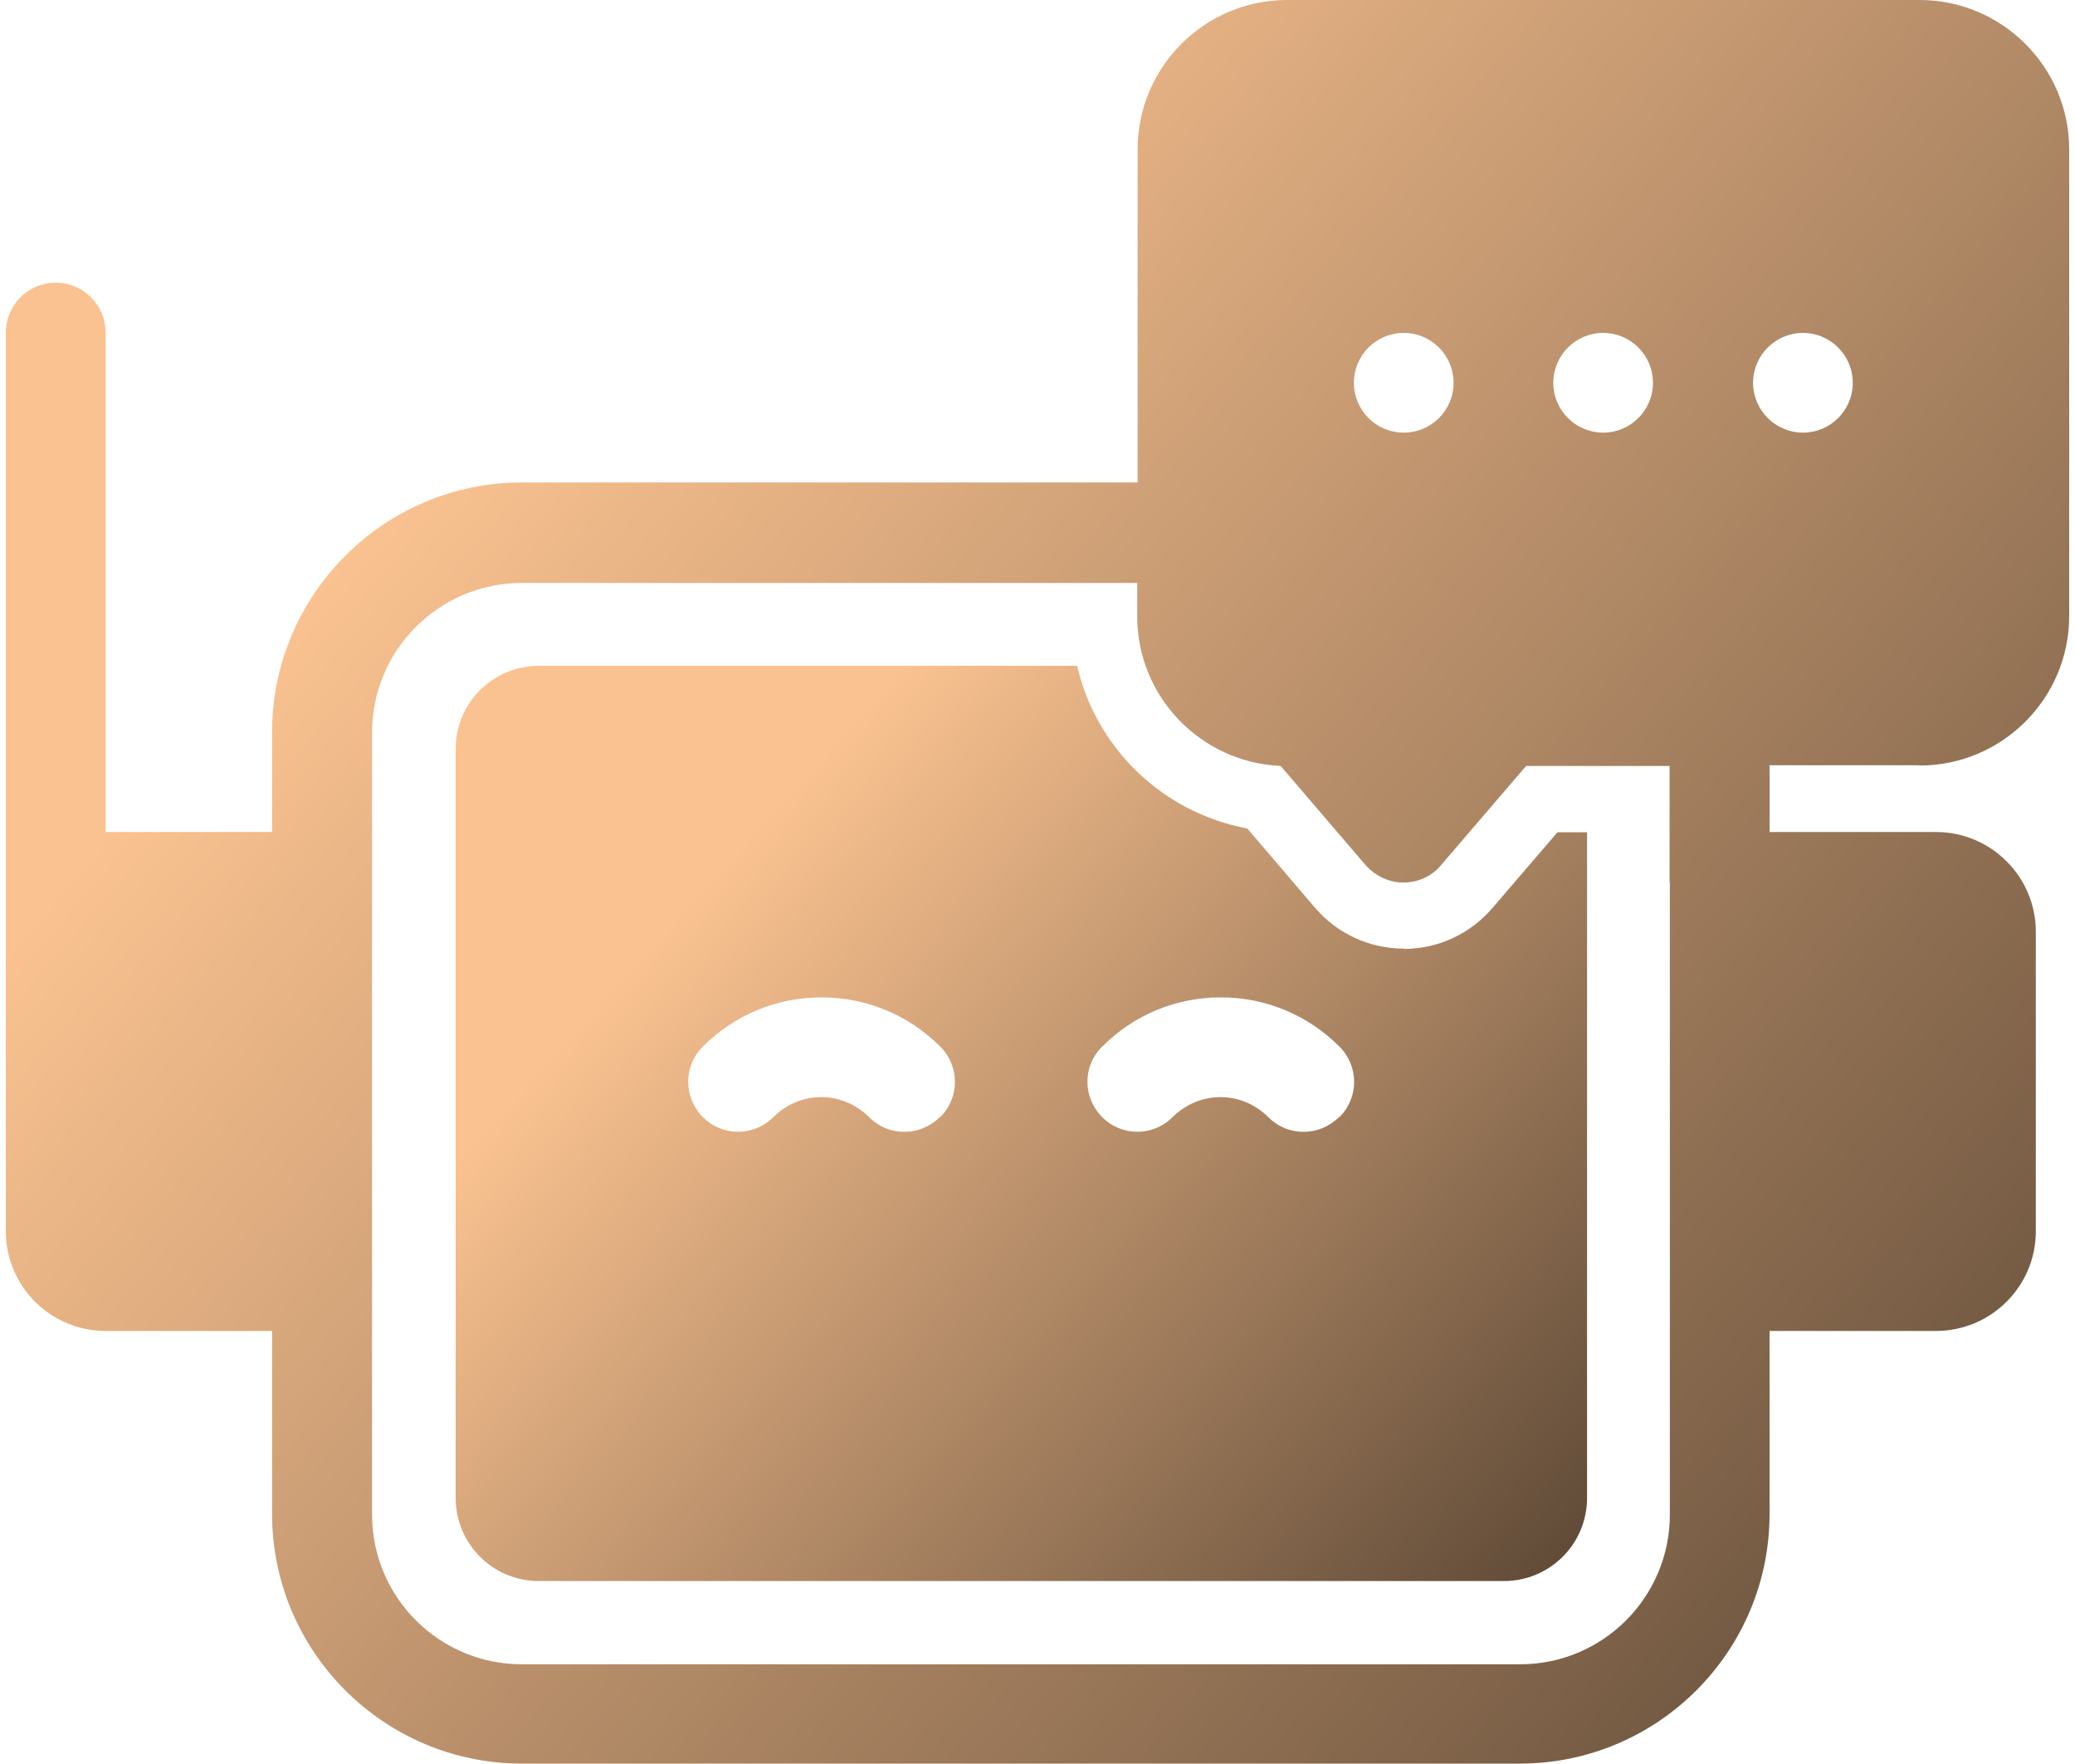
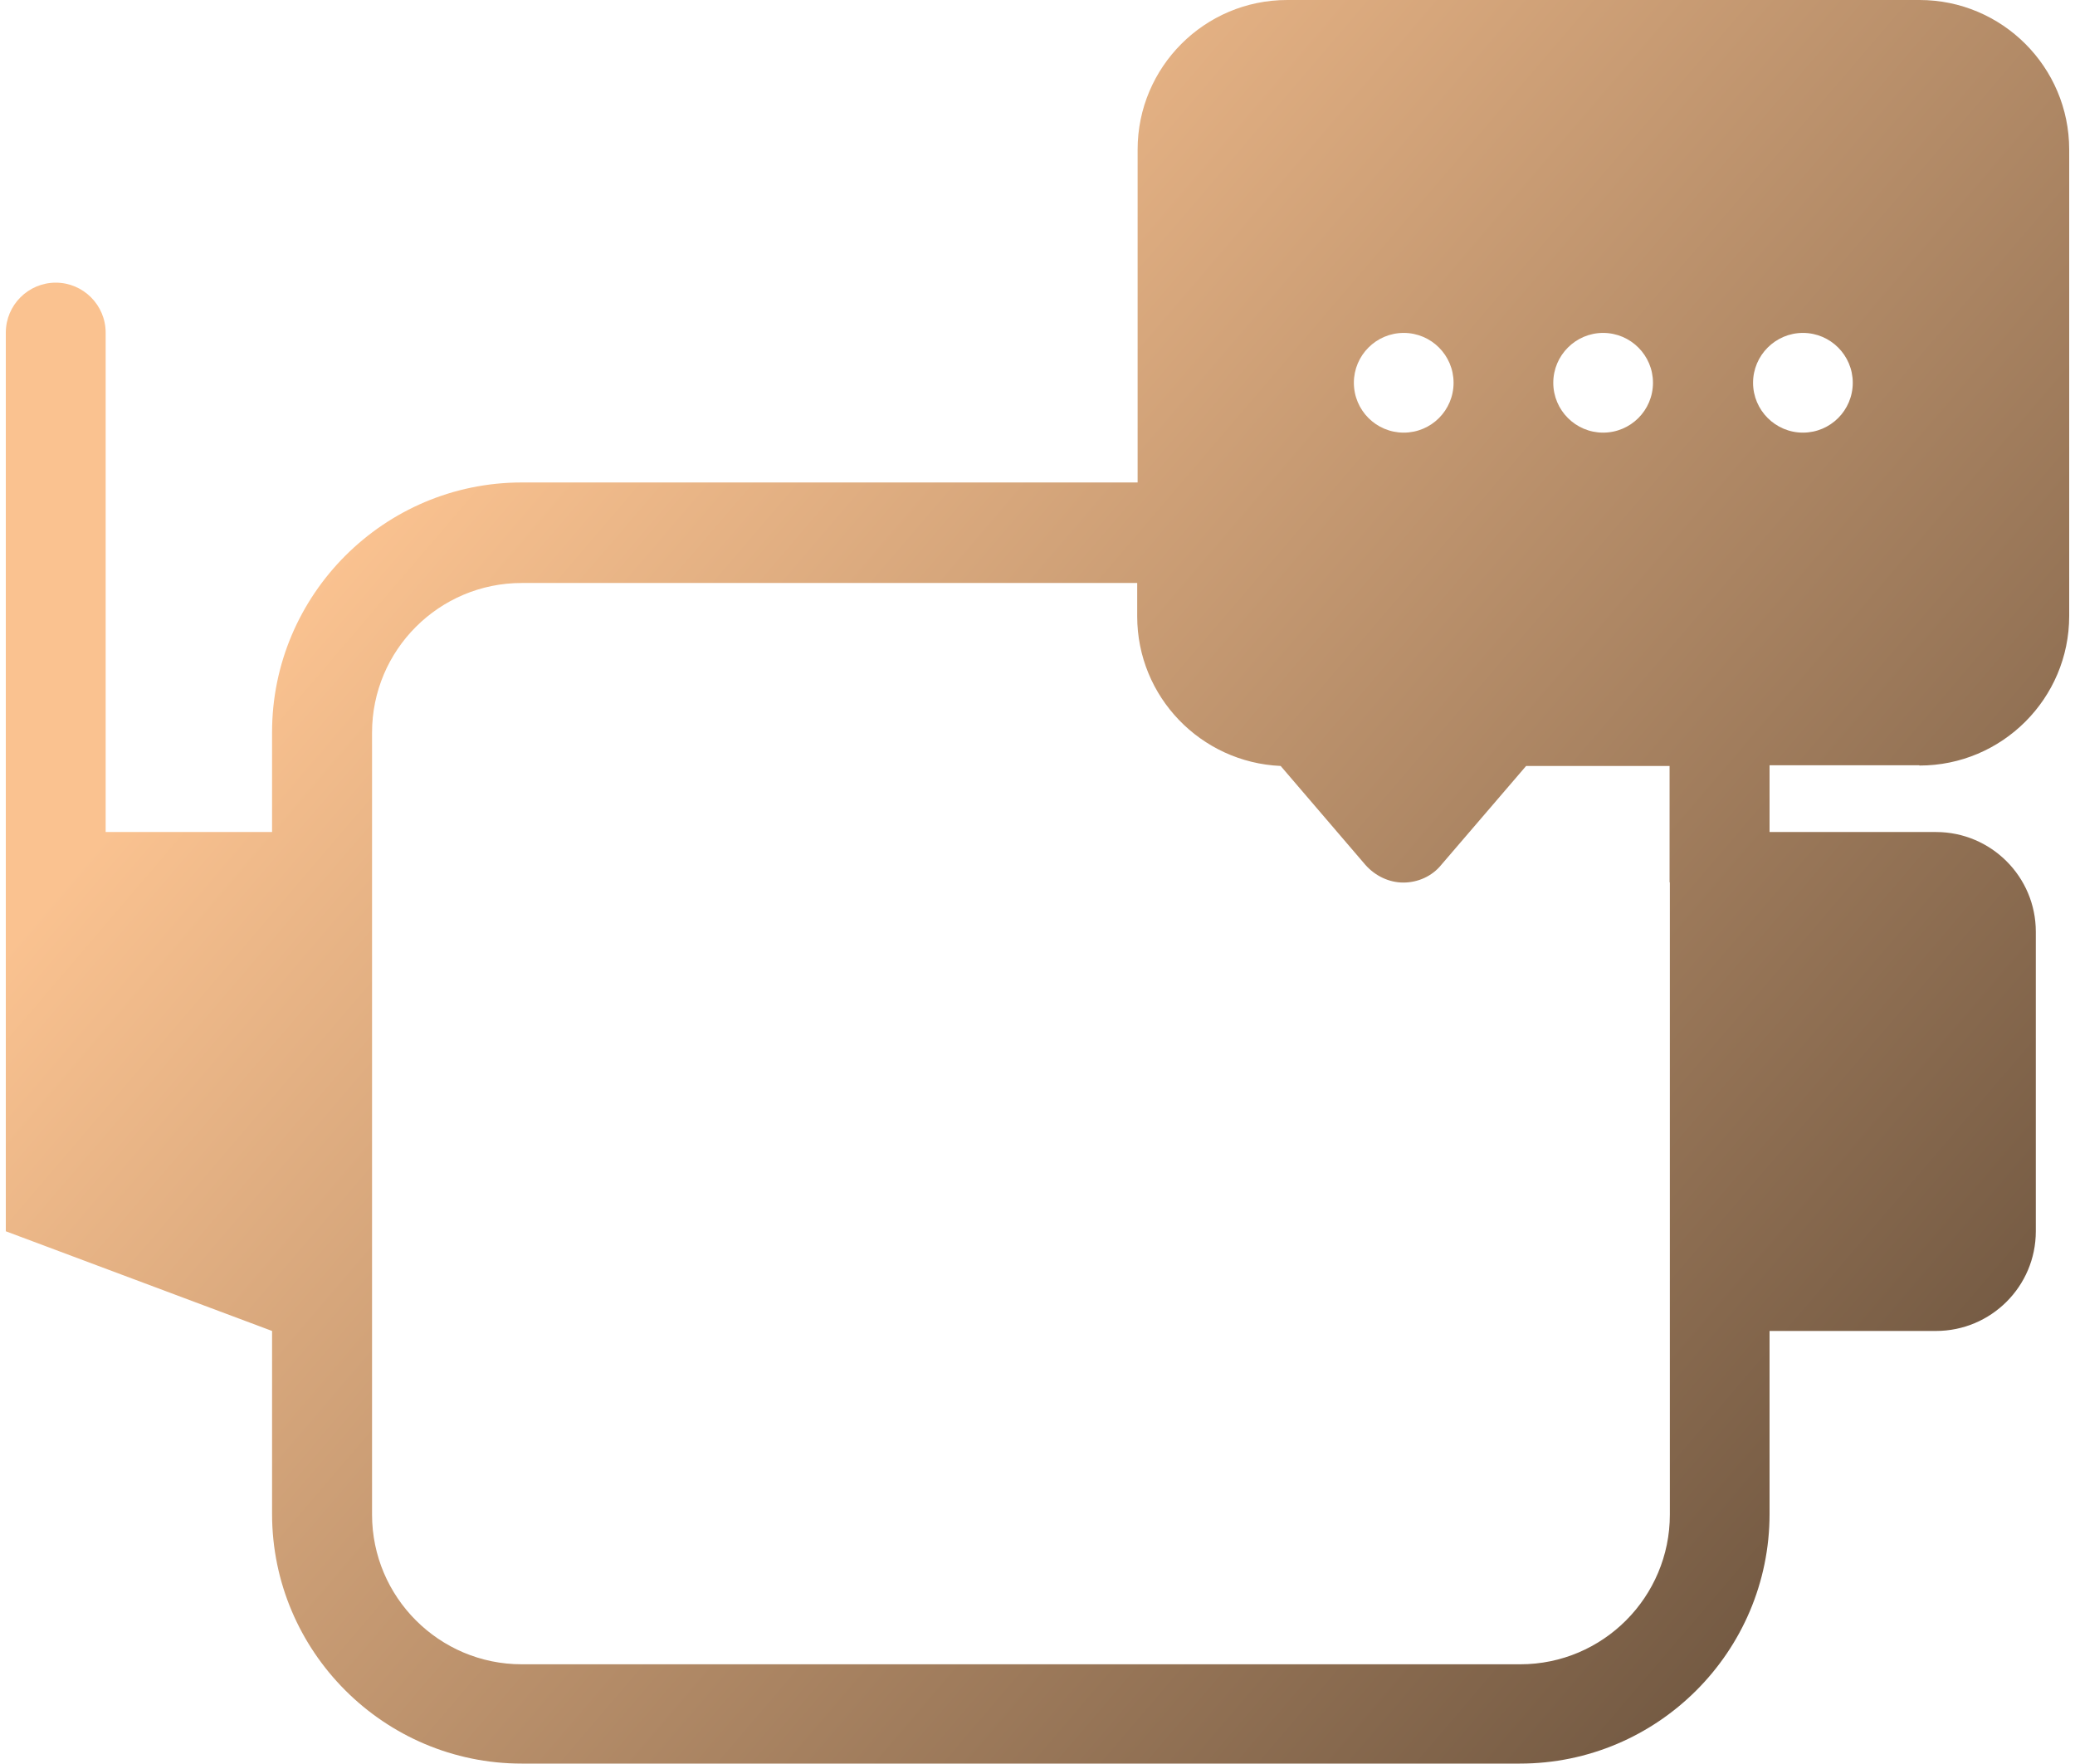
<svg xmlns="http://www.w3.org/2000/svg" width="60px" height="51px" viewBox="0 0 60 51" version="1.1">
  <defs>
    <linearGradient id="linear0" gradientUnits="userSpaceOnUse" x1="20.04" y1="611.16" x2="58.4" y2="576.51" gradientTransform="matrix(0.994,0,0,-0.994,0.17,633.408)">
      <stop offset="0" style="stop-color:rgb(98.039%,76.078%,56.471%);stop-opacity:1;" />
      <stop offset="1" style="stop-color:rgb(0%,0%,0%);stop-opacity:1;" />
    </linearGradient>
    <linearGradient id="linear1" gradientUnits="userSpaceOnUse" x1="15.55" y1="627.81" x2="88.95" y2="565.06" gradientTransform="matrix(0.994,0,0,-0.994,0.17,633.408)">
      <stop offset="0" style="stop-color:rgb(98.039%,76.078%,56.471%);stop-opacity:1;" />
      <stop offset="1" style="stop-color:rgb(0%,0%,0%);stop-opacity:1;" />
    </linearGradient>
  </defs>
  <g id="surface1">
-     <path style=" stroke:none;fill-rule:nonzero;fill:url(#linear0);" d="M 40.59 27.426 C 39.594 27.426 38.66 26.988 38.023 26.242 L 36.066 23.953 C 33.621 23.496 31.699 21.637 31.145 19.25 L 15.582 19.25 C 14.25 19.25 13.176 20.324 13.176 21.656 L 13.176 43.305 C 13.176 44.637 14.25 45.711 15.582 45.711 L 43.484 45.711 C 44.816 45.711 45.891 44.637 45.891 43.305 L 45.891 24.062 L 45.035 24.062 L 43.156 26.25 C 42.52 26.996 41.586 27.434 40.602 27.434 Z M 27.176 32.297 C 26.898 32.574 26.531 32.723 26.152 32.723 C 25.773 32.723 25.418 32.586 25.129 32.297 C 24.762 31.93 24.262 31.719 23.746 31.719 C 23.227 31.719 22.73 31.93 22.363 32.297 C 21.797 32.863 20.883 32.863 20.324 32.297 C 19.758 31.73 19.758 30.816 20.324 30.258 C 21.238 29.344 22.453 28.836 23.754 28.836 C 25.059 28.836 26.27 29.344 27.188 30.258 C 27.754 30.824 27.754 31.738 27.188 32.297 Z M 38.719 32.297 C 38.441 32.574 38.074 32.723 37.695 32.723 C 37.32 32.723 36.961 32.586 36.672 32.297 C 36.305 31.93 35.809 31.719 35.289 31.719 C 34.773 31.719 34.277 31.93 33.906 32.297 C 33.34 32.863 32.426 32.863 31.871 32.297 C 31.301 31.73 31.301 30.816 31.871 30.258 C 32.785 29.344 33.996 28.836 35.301 28.836 C 36.602 28.836 37.816 29.344 38.73 30.258 C 39.297 30.824 39.297 31.738 38.73 32.297 Z M 38.719 32.297 " />
-     <path style=" stroke:none;fill-rule:nonzero;fill:url(#linear1);" d="M 55.504 22.133 C 57.891 22.133 59.832 20.195 59.832 17.809 L 59.832 4.324 C 59.832 1.938 57.891 0 55.504 0 L 37.219 0 C 34.832 0 32.895 1.938 32.895 4.324 L 32.895 13.949 L 15.086 13.949 C 11.109 13.949 7.867 17.191 7.867 21.168 L 7.867 24.055 L 3.055 24.055 L 3.055 9.617 C 3.055 8.82 2.406 8.172 1.613 8.172 C 0.816 8.172 0.168 8.82 0.168 9.617 L 0.168 35.598 C 0.168 37.188 1.461 38.48 3.055 38.48 L 7.867 38.48 L 7.867 43.77 C 7.867 47.75 11.109 50.988 15.086 50.988 L 43.949 50.988 C 47.93 50.988 51.168 47.75 51.168 43.77 L 51.168 38.48 L 55.98 38.48 C 57.574 38.48 58.867 37.188 58.867 35.598 L 58.867 26.938 C 58.867 25.348 57.574 24.055 55.98 24.055 L 51.168 24.055 L 51.168 22.125 L 55.496 22.125 Z M 52.133 9.625 C 52.93 9.625 53.574 10.273 53.574 11.066 C 53.574 11.863 52.93 12.508 52.133 12.508 C 51.34 12.508 50.691 11.863 50.691 11.066 C 50.691 10.273 51.34 9.625 52.133 9.625 Z M 46.355 9.625 C 47.152 9.625 47.797 10.273 47.797 11.066 C 47.797 11.863 47.152 12.508 46.355 12.508 C 45.562 12.508 44.914 11.863 44.914 11.066 C 44.914 10.273 45.562 9.625 46.355 9.625 Z M 40.59 9.625 C 41.387 9.625 42.031 10.273 42.031 11.066 C 42.031 11.863 41.387 12.508 40.59 12.508 C 39.793 12.508 39.148 11.863 39.148 11.066 C 39.148 10.273 39.793 9.625 40.59 9.625 Z M 48.285 25.504 L 48.285 43.789 C 48.285 46.176 46.348 48.117 43.961 48.117 L 15.086 48.117 C 12.699 48.117 10.758 46.176 10.758 43.789 L 10.758 21.18 C 10.758 18.793 12.699 16.855 15.086 16.855 L 32.883 16.855 L 32.883 17.82 C 32.883 20.145 34.723 22.043 37.031 22.145 L 39.484 25.008 C 39.766 25.324 40.164 25.516 40.578 25.516 C 40.996 25.516 41.406 25.336 41.672 25.008 L 44.129 22.145 L 48.277 22.145 L 48.277 25.516 Z M 48.285 25.504 " />
+     <path style=" stroke:none;fill-rule:nonzero;fill:url(#linear1);" d="M 55.504 22.133 C 57.891 22.133 59.832 20.195 59.832 17.809 L 59.832 4.324 C 59.832 1.938 57.891 0 55.504 0 L 37.219 0 C 34.832 0 32.895 1.938 32.895 4.324 L 32.895 13.949 L 15.086 13.949 C 11.109 13.949 7.867 17.191 7.867 21.168 L 7.867 24.055 L 3.055 24.055 L 3.055 9.617 C 3.055 8.82 2.406 8.172 1.613 8.172 C 0.816 8.172 0.168 8.82 0.168 9.617 L 0.168 35.598 L 7.867 38.48 L 7.867 43.77 C 7.867 47.75 11.109 50.988 15.086 50.988 L 43.949 50.988 C 47.93 50.988 51.168 47.75 51.168 43.77 L 51.168 38.48 L 55.98 38.48 C 57.574 38.48 58.867 37.188 58.867 35.598 L 58.867 26.938 C 58.867 25.348 57.574 24.055 55.98 24.055 L 51.168 24.055 L 51.168 22.125 L 55.496 22.125 Z M 52.133 9.625 C 52.93 9.625 53.574 10.273 53.574 11.066 C 53.574 11.863 52.93 12.508 52.133 12.508 C 51.34 12.508 50.691 11.863 50.691 11.066 C 50.691 10.273 51.34 9.625 52.133 9.625 Z M 46.355 9.625 C 47.152 9.625 47.797 10.273 47.797 11.066 C 47.797 11.863 47.152 12.508 46.355 12.508 C 45.562 12.508 44.914 11.863 44.914 11.066 C 44.914 10.273 45.562 9.625 46.355 9.625 Z M 40.59 9.625 C 41.387 9.625 42.031 10.273 42.031 11.066 C 42.031 11.863 41.387 12.508 40.59 12.508 C 39.793 12.508 39.148 11.863 39.148 11.066 C 39.148 10.273 39.793 9.625 40.59 9.625 Z M 48.285 25.504 L 48.285 43.789 C 48.285 46.176 46.348 48.117 43.961 48.117 L 15.086 48.117 C 12.699 48.117 10.758 46.176 10.758 43.789 L 10.758 21.18 C 10.758 18.793 12.699 16.855 15.086 16.855 L 32.883 16.855 L 32.883 17.82 C 32.883 20.145 34.723 22.043 37.031 22.145 L 39.484 25.008 C 39.766 25.324 40.164 25.516 40.578 25.516 C 40.996 25.516 41.406 25.336 41.672 25.008 L 44.129 22.145 L 48.277 22.145 L 48.277 25.516 Z M 48.285 25.504 " />
  </g>
</svg>